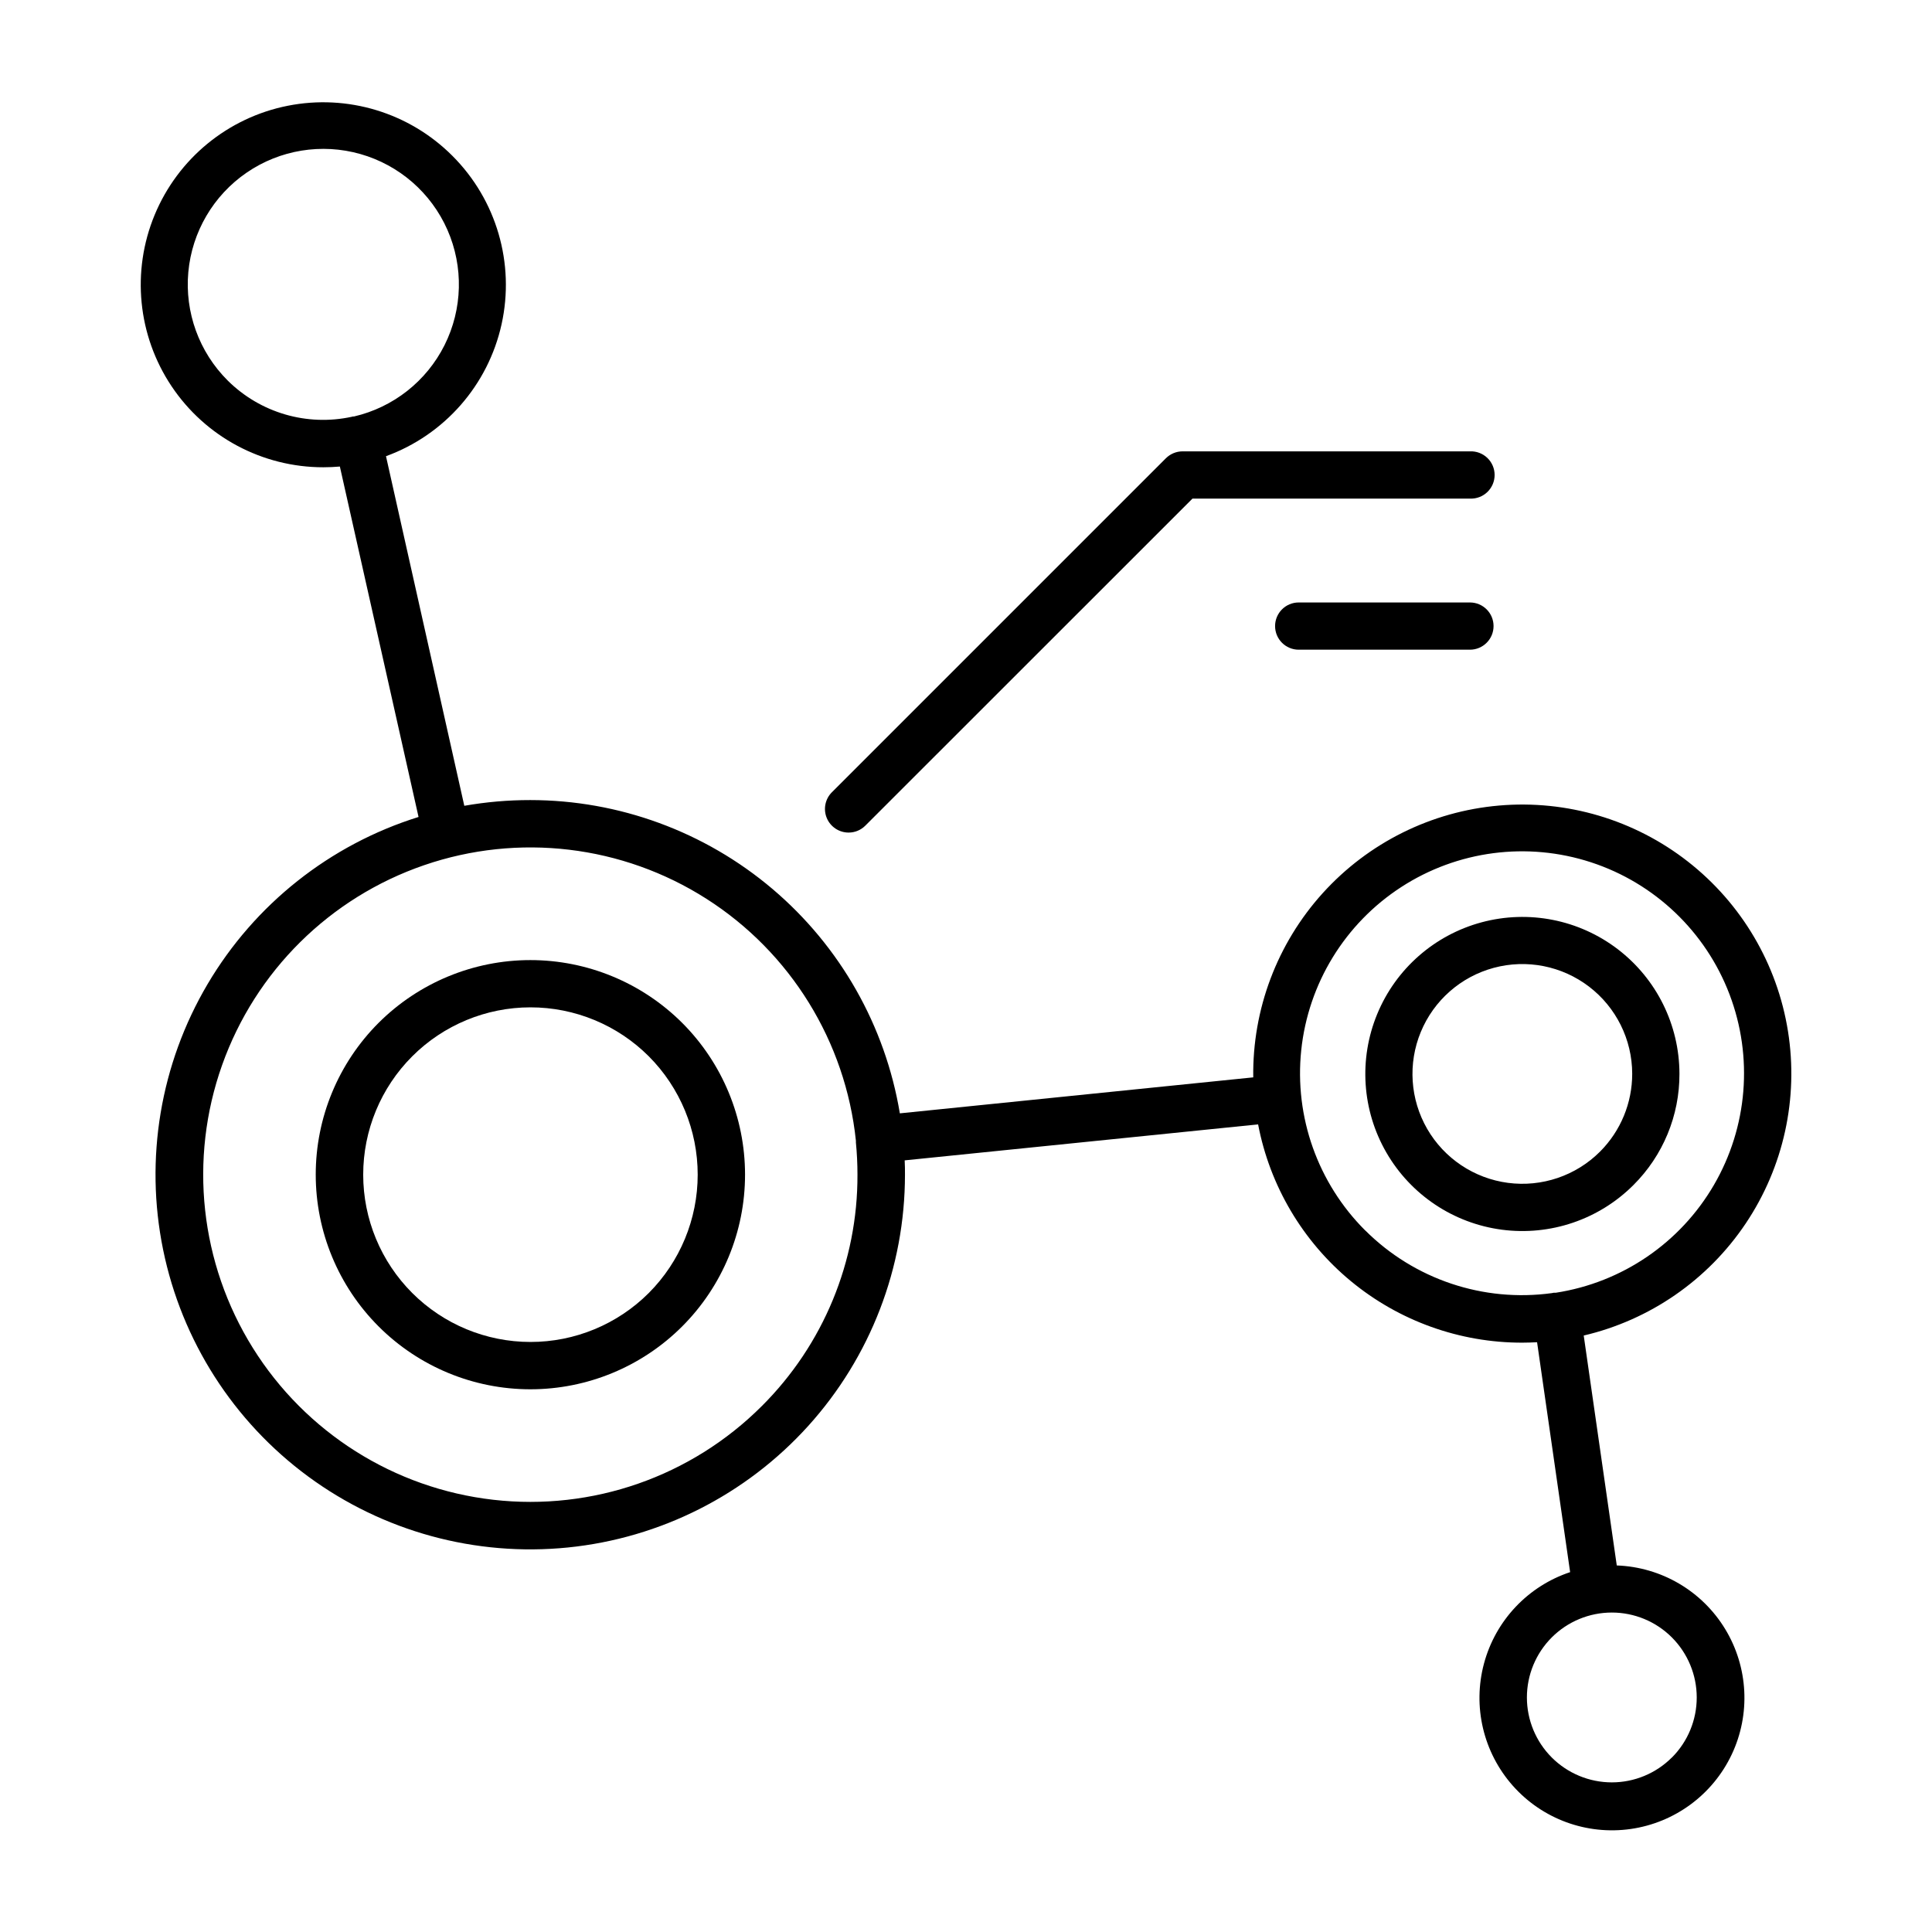
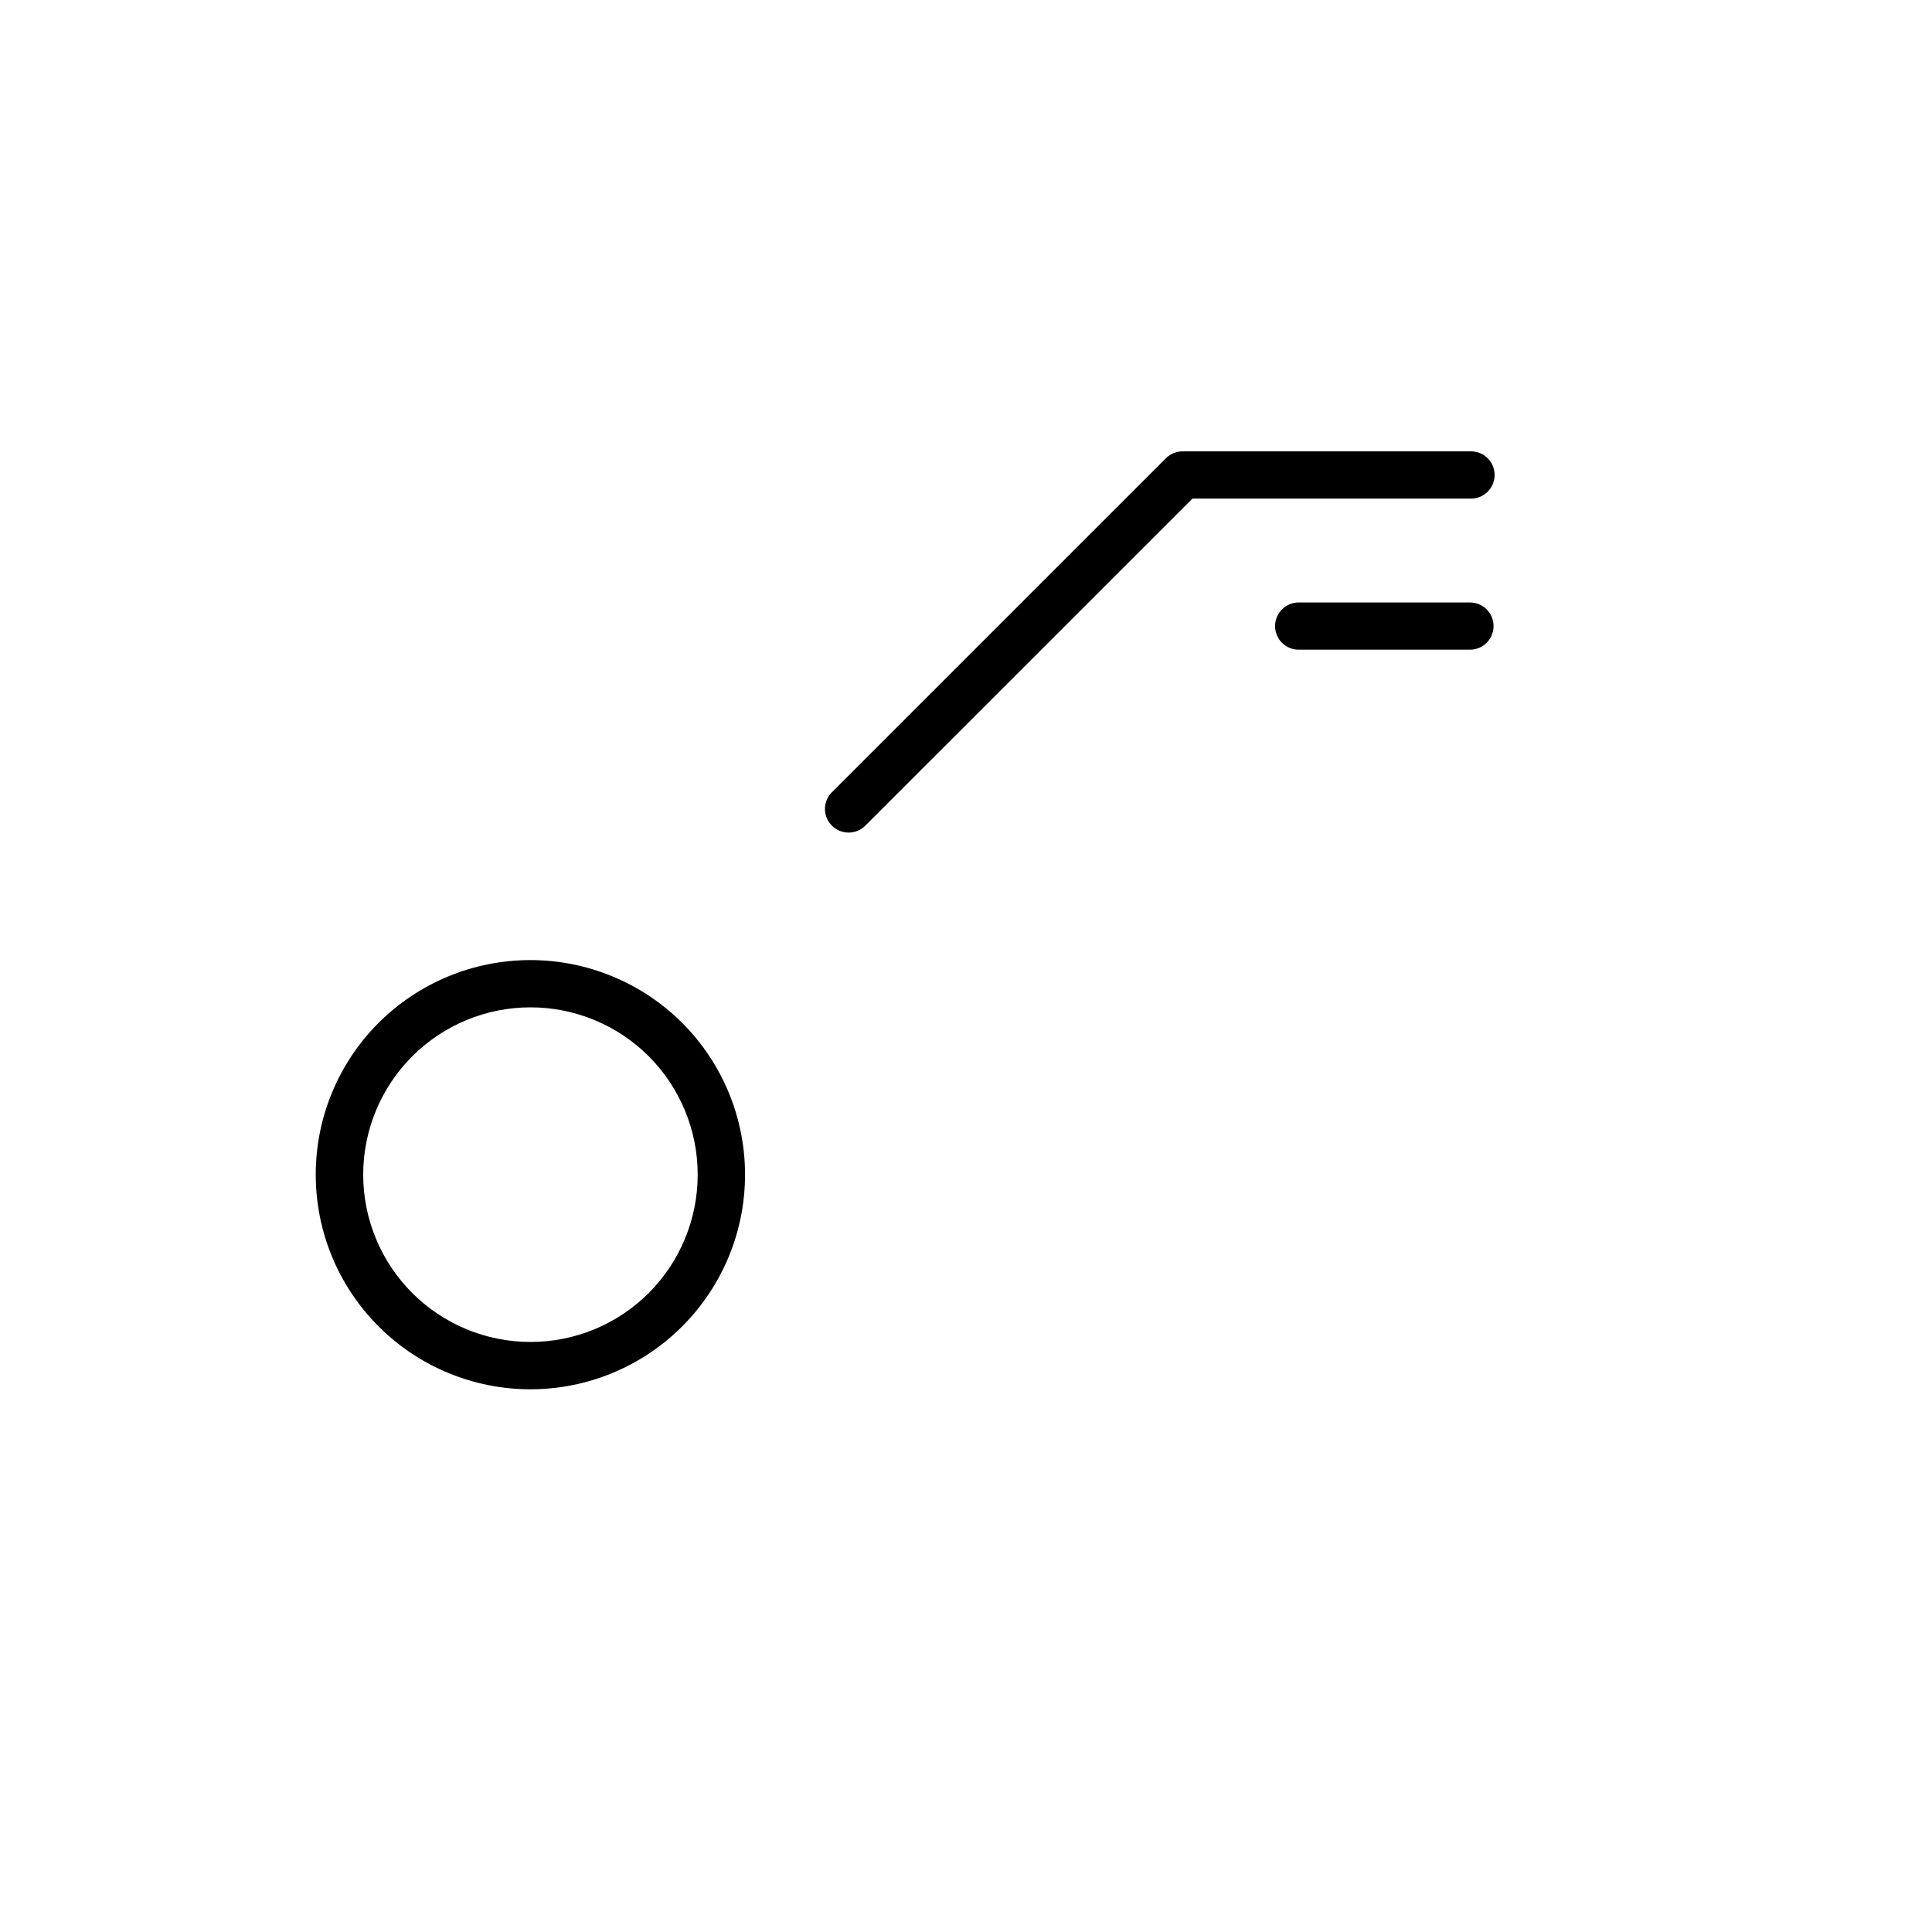
<svg xmlns="http://www.w3.org/2000/svg" fill="#000000" width="800px" height="800px" version="1.1" viewBox="144 144 512 512">
  <g>
-     <path d="m572.46 558.86-8.758-60.93c17.543-4.113 32.879-14.719 42.922-29.684 10.043-14.965 14.047-33.176 11.207-50.969-2.84-17.797-12.316-33.855-26.516-44.949-14.199-11.098-32.074-16.402-50.031-14.852-17.953 1.551-34.652 9.844-46.742 23.207-12.09 13.363-18.668 30.809-18.418 48.828l-93.656 9.535c-3.859-23.191-15.82-44.266-33.758-59.469-17.938-15.199-40.688-23.547-64.199-23.551-5.856-0.004-11.699 0.504-17.465 1.516l-20.754-92.645c15.516-5.66 27.07-18.852 30.633-34.977s-1.352-32.957-13.039-44.629c-11.418-11.434-27.789-16.41-43.641-13.262-15.848 3.144-29.078 13.996-35.262 28.926-6.184 14.926-4.504 31.957 4.477 45.391 8.98 13.434 24.074 21.492 40.23 21.484 1.465 0 2.953-0.07 4.379-0.195l20.852 92.871v-0.004c-23.484 7.336-43.414 23.125-55.922 44.316-12.504 21.191-16.699 46.27-11.77 70.375 4.93 24.105 18.637 45.523 38.457 60.102 19.824 14.578 44.352 21.277 68.832 18.801 24.48-2.477 47.168-13.953 63.668-32.207 16.5-18.254 25.637-41.98 25.641-66.586 0-1.27 0-2.539-0.078-3.797l93.668-9.535-0.004-0.004c3.106 16.285 11.797 30.977 24.574 41.539 12.777 10.559 28.844 16.328 45.418 16.312 1.301 0 2.598-0.051 3.938-0.117l8.758 60.93c-11.191 3.723-19.766 12.82-22.824 24.211-3.059 11.395-0.188 23.562 7.637 32.391s19.559 13.133 31.238 11.465c11.676-1.668 21.738-9.09 26.777-19.754 5.039-10.664 4.387-23.148-1.738-33.23-6.125-10.082-16.902-16.414-28.691-16.855zm-368.12-314.02c-7.578-7.543-11.402-18.074-10.434-28.727 0.973-10.652 6.641-20.316 15.461-26.363 8.82-6.051 19.879-7.856 30.164-4.922 10.285 2.93 18.73 10.293 23.039 20.082 4.305 9.793 4.027 20.992-0.762 30.555-4.789 9.562-13.59 16.496-24.012 18.91h-0.297l-0.234 0.07c-11.895 2.594-24.289-1.023-32.926-9.605zm141.53 271.8c-18.695 18.684-44.895 27.82-71.152 24.816-26.262-3.004-49.719-17.82-63.715-40.242-13.992-22.422-17-50-8.16-74.91 8.836-24.91 28.555-44.43 53.551-53.02s52.547-5.309 74.828 8.91 36.859 37.82 39.602 64.109c-0.004 0.074-0.004 0.145 0 0.219v0.254c0.277 2.812 0.414 5.656 0.414 8.52v0.004c0.078 23.016-9.059 45.102-25.367 61.34zm159.95-46.535v0.004c-12.586-12.547-18.828-30.109-16.98-47.785 1.848-17.672 11.586-33.566 26.492-43.238 14.91-9.672 33.391-12.09 50.285-6.574s30.387 18.375 36.715 34.98c6.328 16.605 4.812 35.184-4.129 50.543-8.938 15.359-24.34 25.855-41.902 28.555h-0.543l-0.492 0.098c-18.16 2.492-36.441-3.641-49.426-16.578zm81.238 139.65v0.004c-4.219 4.219-9.945 6.59-15.91 6.59-5.969-0.004-11.691-2.375-15.914-6.594-4.219-4.219-6.59-9.945-6.59-15.91 0-5.969 2.371-11.691 6.59-15.914 4.223-4.219 9.945-6.59 15.914-6.59 5.965-0.004 11.691 2.367 15.91 6.586 4.219 4.223 6.59 9.945 6.594 15.914 0.004 5.965-2.359 11.691-6.574 15.918z" />
-     <path d="m589.07 428.54c-0.027-12.934-6.062-25.125-16.336-32.984-10.273-7.859-23.617-10.492-36.105-7.133-12.492 3.363-22.711 12.34-27.648 24.293-4.941 11.957-4.047 25.527 2.426 36.727s17.781 18.754 30.605 20.441c12.824 1.688 25.707-2.68 34.855-11.824 7.852-7.812 12.25-18.445 12.203-29.52zm-21.059 20.664c-6.402 6.394-15.41 9.445-24.383 8.266-8.969-1.184-16.879-6.469-21.406-14.301-4.523-7.836-5.152-17.328-1.695-25.688 3.457-8.363 10.602-14.645 19.34-16.996 8.734-2.352 18.066-0.508 25.254 4.988s11.41 14.02 11.43 23.066c0.012 7.75-3.059 15.184-8.539 20.664z" />
    <path d="m244.33 415.07c-10.668 10.668-16.66 25.137-16.656 40.223 0 15.086 5.992 29.555 16.66 40.223s25.137 16.66 40.223 16.66c15.086 0 29.555-5.992 40.223-16.66 10.668-10.668 16.664-25.137 16.664-40.223s-5.992-29.555-16.66-40.223c-10.676-10.652-25.145-16.637-40.227-16.637-15.082 0-29.547 5.984-40.227 16.637zm71.598 71.598v-0.004c-8.316 8.309-19.594 12.977-31.352 12.969-11.758-0.004-23.031-4.676-31.344-12.992-8.309-8.312-12.98-19.59-12.98-31.344 0-11.758 4.672-23.035 12.98-31.348 8.312-8.316 19.586-12.988 31.344-12.992 11.758-0.004 23.035 4.66 31.352 12.969 8.305 8.328 12.969 19.609 12.969 31.371 0 11.758-4.664 23.039-12.969 31.367z" />
    <path d="m368.89 364.64c1.66 0.004 3.254-0.656 4.426-1.832l86.703-86.672h73.555c1.703 0.07 3.359-0.562 4.59-1.742 1.23-1.184 1.926-2.812 1.926-4.519 0-1.707-0.695-3.336-1.926-4.519-1.23-1.18-2.887-1.812-4.59-1.742h-76.184c-1.66 0.004-3.25 0.668-4.426 1.84l-88.5 88.5h-0.004c-1.789 1.789-2.328 4.484-1.359 6.824 0.973 2.34 3.254 3.863 5.789 3.863z" />
    <path d="m533.55 303.66h-45.383c-3.457 0-6.258 2.801-6.258 6.258s2.801 6.258 6.258 6.258h45.383c3.457 0 6.258-2.801 6.258-6.258s-2.801-6.258-6.258-6.258z" />
  </g>
</svg>